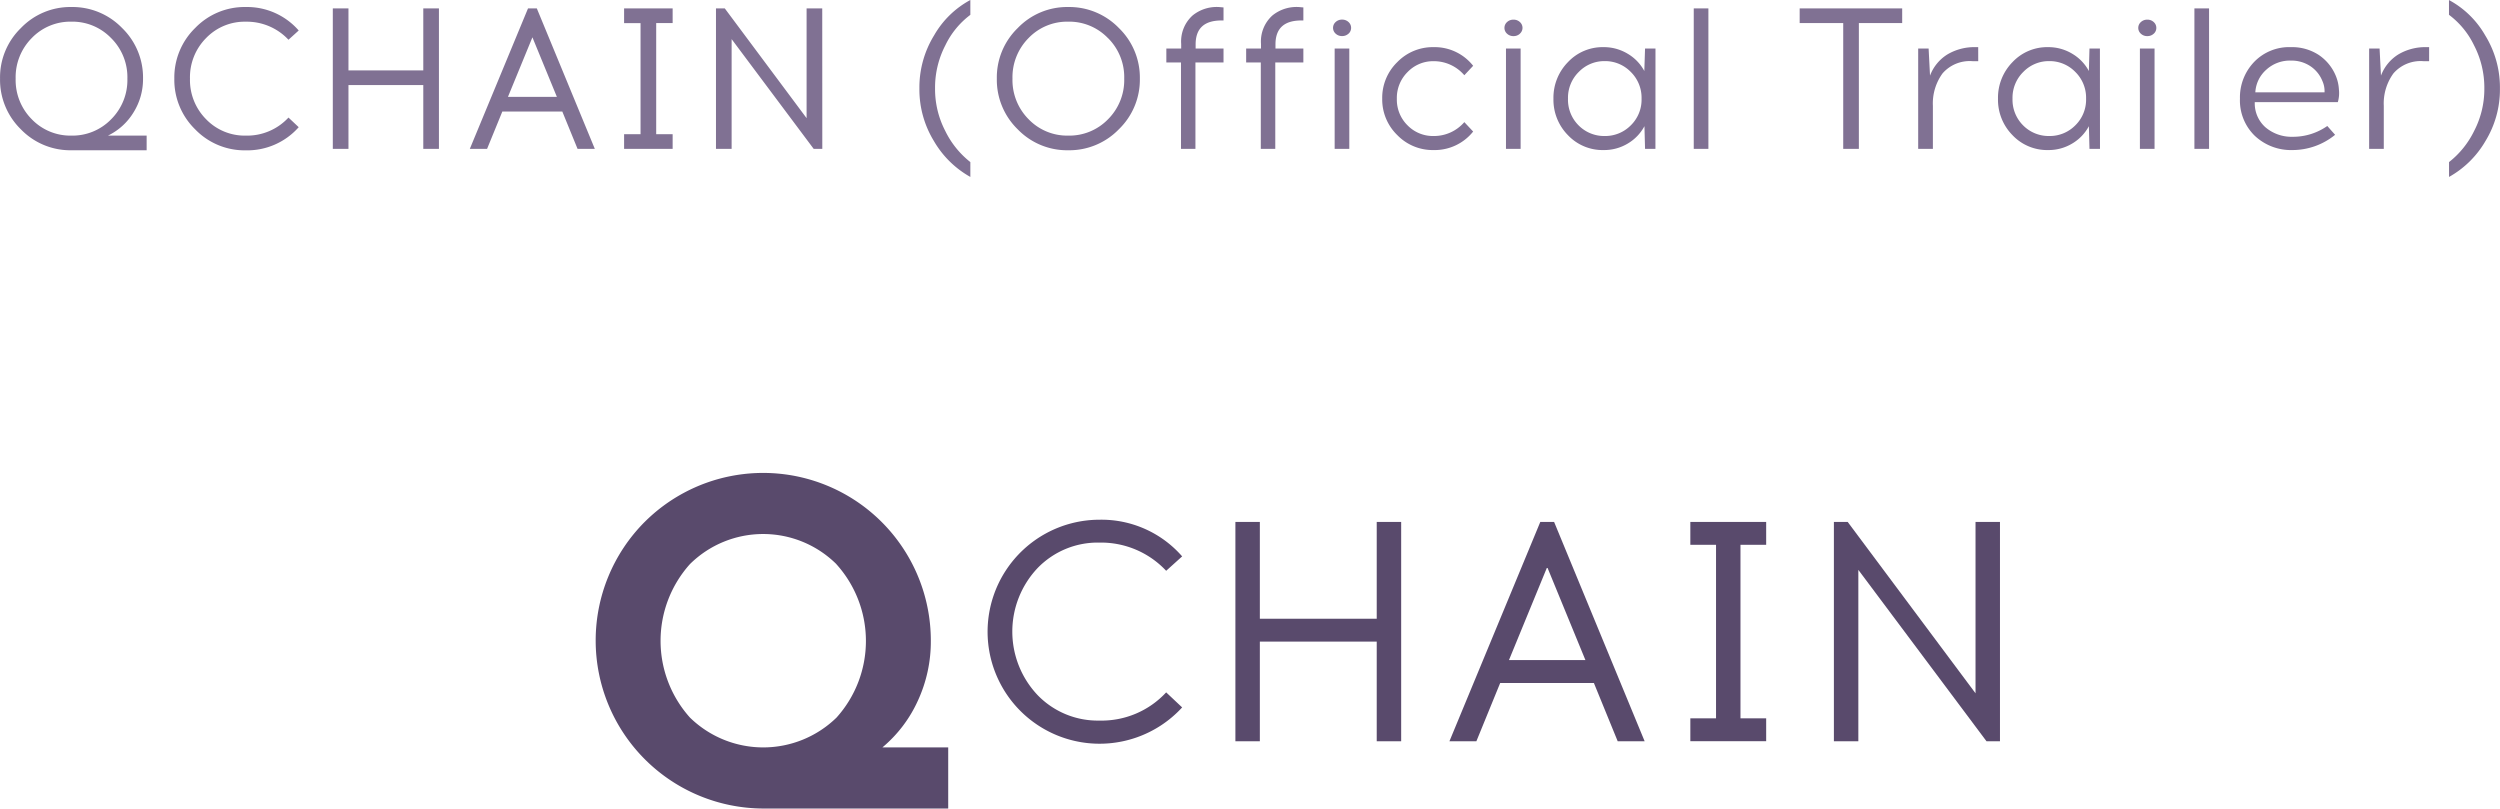
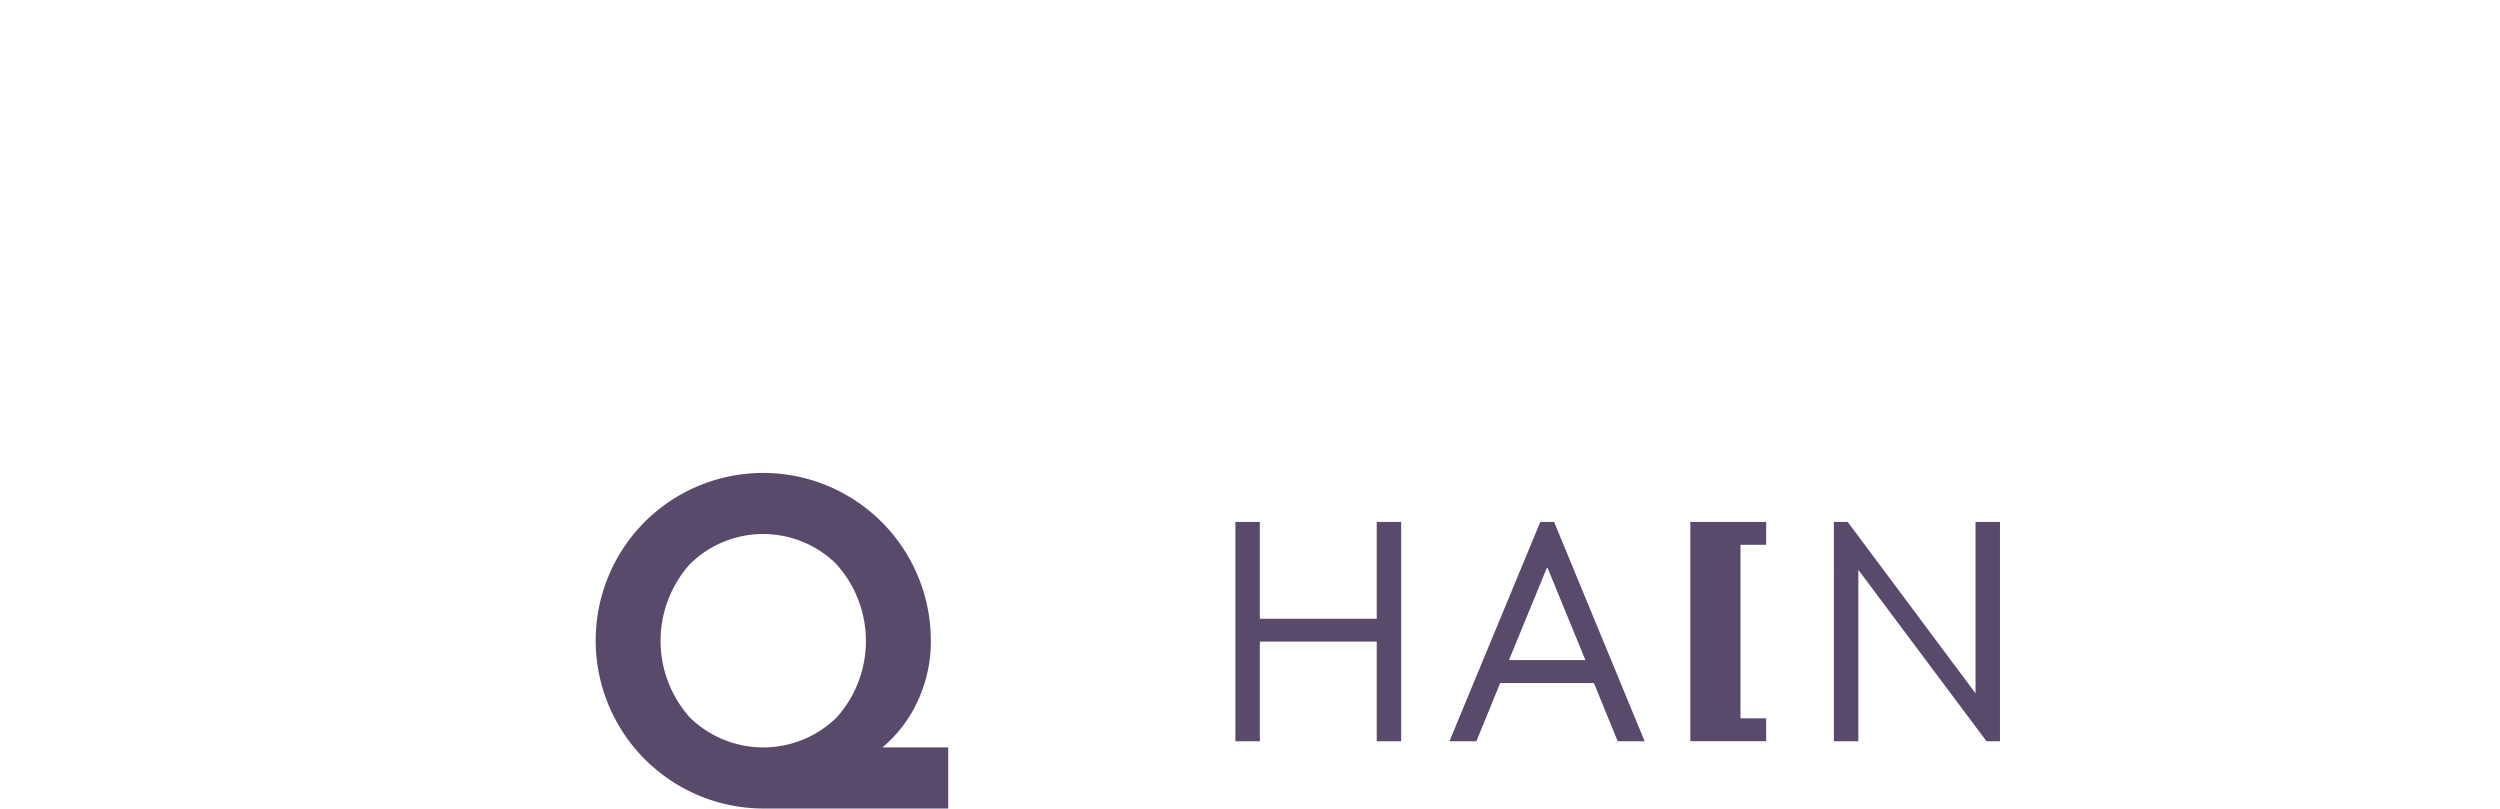
<svg xmlns="http://www.w3.org/2000/svg" width="162.006" height="52.394" viewBox="0 0 162.006 52.394">
  <g id="Сгруппировать_2820" data-name="Сгруппировать 2820" transform="translate(-548.897 -2120.354)">
-     <path id="Контур_6479" data-name="Контур 6479" d="M2.249-7.826A4.44,4.44,0,0,1,5.525-9.191,4.472,4.472,0,0,1,8.807-7.833,4.472,4.472,0,0,1,10.166-4.55a4.062,4.062,0,0,1-.624,2.2A3.931,3.931,0,0,1,7.891-.858H10.4V.091H5.525A4.451,4.451,0,0,1,2.249-1.267,4.483,4.483,0,0,1,.9-4.55,4.462,4.462,0,0,1,2.249-7.826Zm5.85.65A3.48,3.48,0,0,0,5.525-8.242,3.469,3.469,0,0,0,2.957-7.182,3.6,3.6,0,0,0,1.911-4.55,3.6,3.6,0,0,0,2.957-1.917,3.469,3.469,0,0,0,5.525-.858,3.49,3.49,0,0,0,8.1-1.917,3.585,3.585,0,0,0,9.152-4.55,3.564,3.564,0,0,0,8.1-7.176Zm8.723-2.015A4.441,4.441,0,0,1,20.254-7.67l-.663.6a3.7,3.7,0,0,0-2.769-1.17,3.469,3.469,0,0,0-2.568,1.059A3.6,3.6,0,0,0,13.208-4.55a3.6,3.6,0,0,0,1.046,2.632A3.469,3.469,0,0,0,16.822-.858a3.65,3.65,0,0,0,2.769-1.17l.663.624a4.45,4.45,0,0,1-3.432,1.5,4.451,4.451,0,0,1-3.276-1.358A4.483,4.483,0,0,1,12.194-4.55a4.483,4.483,0,0,1,1.352-3.283A4.451,4.451,0,0,1,16.822-9.191ZM29.341,0H28.327V-4.134H23.478V0H22.464V-9.1h1.014v4.017h4.849V-9.1h1.014Zm4.108-2.418L32.461,0H31.343l3.77-9.1h.572L39.442,0H38.324l-.988-2.418Zm1.95-4.81L33.813-3.367h3.172ZM43.42-.949h1.066V0H41.34V-.949h1.066v-7.2H41.34V-9.1h3.146v.949H43.42ZM54.184,0h-.559L48.308-7.111V0H47.294V-9.1h.572l5.3,7.111V-9.1h1.014Zm9.594-9.646v.962a5.376,5.376,0,0,0-1.618,1.97,5.957,5.957,0,0,0-.669,2.7v.143a5.873,5.873,0,0,0,.656,2.7A5.8,5.8,0,0,0,63.778.858V1.82A6.259,6.259,0,0,1,61.412-.514a6.4,6.4,0,0,1-.936-3.361v-.143a6.445,6.445,0,0,1,.956-3.341A5.958,5.958,0,0,1,63.778-9.646Zm3.068,1.82a4.44,4.44,0,0,1,3.276-1.365A4.472,4.472,0,0,1,73.4-7.833,4.472,4.472,0,0,1,74.763-4.55,4.472,4.472,0,0,1,73.4-1.267,4.472,4.472,0,0,1,70.122.091a4.451,4.451,0,0,1-3.276-1.358A4.483,4.483,0,0,1,65.494-4.55,4.462,4.462,0,0,1,66.846-7.826Zm5.85.65a3.48,3.48,0,0,0-2.574-1.066,3.469,3.469,0,0,0-2.568,1.059A3.6,3.6,0,0,0,66.508-4.55a3.6,3.6,0,0,0,1.046,2.632A3.469,3.469,0,0,0,70.122-.858,3.49,3.49,0,0,0,72.7-1.917,3.585,3.585,0,0,0,73.749-4.55,3.564,3.564,0,0,0,72.7-7.176Zm7.488-1.989v.845h-.13q-1.677,0-1.677,1.547V-6.5h1.807v.9h-1.82V0h-.936V-5.6h-.949v-.9h.962v-.3a2.267,2.267,0,0,1,.735-1.84,2.474,2.474,0,0,1,1.84-.539Zm5.174,0v.845h-.13q-1.677,0-1.677,1.547V-6.5h1.807v.9h-1.82V0H82.6V-5.6h-.949v-.9h.962v-.3a2.267,2.267,0,0,1,.735-1.84,2.474,2.474,0,0,1,1.84-.539Zm2.925,1.7a.59.59,0,0,1-.416.156.59.59,0,0,1-.416-.156.5.5,0,0,1-.169-.377.5.5,0,0,1,.169-.377.59.59,0,0,1,.416-.156.59.59,0,0,1,.416.156.5.5,0,0,1,.169.377A.5.5,0,0,1,88.283-7.462ZM87.386,0V-6.5h.949V0ZM93.8-6.591a3.177,3.177,0,0,1,2.561,1.209l-.572.611a2.6,2.6,0,0,0-1.989-.91,2.293,2.293,0,0,0-1.684.7,2.355,2.355,0,0,0-.7,1.736,2.334,2.334,0,0,0,.7,1.729A2.3,2.3,0,0,0,93.8-.832a2.594,2.594,0,0,0,1.989-.9l.572.611A3.191,3.191,0,0,1,93.8.078,3.2,3.2,0,0,1,91.436-.9a3.217,3.217,0,0,1-.968-2.353,3.222,3.222,0,0,1,.975-2.366A3.206,3.206,0,0,1,93.8-6.591Zm5.59-.871a.59.59,0,0,1-.416.156.59.59,0,0,1-.416-.156.5.5,0,0,1-.169-.377.5.5,0,0,1,.169-.377.59.59,0,0,1,.416-.156.59.59,0,0,1,.416.156.5.5,0,0,1,.169.377A.5.5,0,0,1,99.385-7.462ZM98.488,0V-6.5h.949V0Zm9.685,0H107.5l-.039-1.469a2.891,2.891,0,0,1-1.079,1.124,2.967,2.967,0,0,1-1.56.423A3.09,3.09,0,0,1,102.5-.89a3.269,3.269,0,0,1-.936-2.36,3.291,3.291,0,0,1,.936-2.366,3.08,3.08,0,0,1,2.314-.975,2.977,2.977,0,0,1,1.553.423,2.877,2.877,0,0,1,1.086,1.124L107.5-6.5h.676Zm-4.979-1.521a2.326,2.326,0,0,0,1.69.689,2.326,2.326,0,0,0,1.69-.689,2.322,2.322,0,0,0,.7-1.729,2.344,2.344,0,0,0-.7-1.736,2.315,2.315,0,0,0-1.69-.7,2.3,2.3,0,0,0-1.677.7,2.344,2.344,0,0,0-.7,1.736A2.345,2.345,0,0,0,103.194-1.521ZM110.656,0V-9.1h.949V0Zm10.7-8.151V0h-1.014V-8.151H117.52V-9.1h6.643v.949Zm7.735,2.47h-.364a2.329,2.329,0,0,0-1.95.793,3.311,3.311,0,0,0-.624,2.106V0H125.2V-6.5h.676l.091,1.755A2.757,2.757,0,0,1,127.1-6.123a3.426,3.426,0,0,1,1.82-.468h.169ZM136.981,0H136.3l-.039-1.469a2.89,2.89,0,0,1-1.079,1.124,2.967,2.967,0,0,1-1.56.423,3.09,3.09,0,0,1-2.314-.968,3.268,3.268,0,0,1-.936-2.36,3.291,3.291,0,0,1,.936-2.366,3.08,3.08,0,0,1,2.314-.975,2.977,2.977,0,0,1,1.553.423,2.877,2.877,0,0,1,1.085,1.124L136.3-6.5h.676ZM132-1.521a2.326,2.326,0,0,0,1.69.689,2.326,2.326,0,0,0,1.69-.689,2.322,2.322,0,0,0,.7-1.729,2.344,2.344,0,0,0-.7-1.736,2.315,2.315,0,0,0-1.69-.7,2.3,2.3,0,0,0-1.677.7,2.344,2.344,0,0,0-.7,1.736A2.345,2.345,0,0,0,132-1.521Zm8.463-5.941a.59.59,0,0,1-.416.156.59.59,0,0,1-.416-.156.5.5,0,0,1-.169-.377.5.5,0,0,1,.169-.377.59.59,0,0,1,.416-.156.59.59,0,0,1,.416.156.5.5,0,0,1,.169.377A.5.5,0,0,1,140.465-7.462ZM139.568,0V-6.5h.949V0ZM143.1,0V-9.1h.949V0Zm6.253-6.591a3.162,3.162,0,0,1,1.807.507,3.015,3.015,0,0,1,1.118,1.391,2.742,2.742,0,0,1,.188.871,2.058,2.058,0,0,1-.072.793h-5.382A2.07,2.07,0,0,0,147.7-1.4a2.608,2.608,0,0,0,1.762.618,3.863,3.863,0,0,0,2.249-.7l.507.572a4.372,4.372,0,0,1-2.756.988A3.421,3.421,0,0,1,147-.858a3.189,3.189,0,0,1-.949-2.392,3.316,3.316,0,0,1,.917-2.379A3.145,3.145,0,0,1,149.357-6.591Zm0,.871a2.268,2.268,0,0,0-1.605.6,2.1,2.1,0,0,0-.7,1.456h4.485a1.605,1.605,0,0,0-.143-.741,2.083,2.083,0,0,0-.78-.956A2.21,2.21,0,0,0,149.357-5.72Zm8.957.039h-.364a2.329,2.329,0,0,0-1.95.793,3.311,3.311,0,0,0-.624,2.106V0h-.949V-6.5h.676l.091,1.755a2.757,2.757,0,0,1,1.131-1.378,3.426,3.426,0,0,1,1.82-.468h.169Zm1.287-3v-.962a5.957,5.957,0,0,1,2.346,2.288,6.445,6.445,0,0,1,.956,3.341v.143a6.4,6.4,0,0,1-.936,3.361A6.259,6.259,0,0,1,159.6,1.82V.858a5.8,5.8,0,0,0,1.632-2.028,5.873,5.873,0,0,0,.656-2.7v-.143a5.957,5.957,0,0,0-.669-2.7A5.376,5.376,0,0,0,159.6-8.684Z" transform="translate(548 2130)" fill="#807193" />
    <g id="Сгруппировать_2174" data-name="Сгруппировать 2174" transform="translate(-602.122 1780.49)">
      <g id="Сгруппировать_571" data-name="Сгруппировать 571" transform="translate(1215.035 373.543)">
-         <path id="Контур_1071" data-name="Контур 1071" d="M1286.959,381.266a6.938,6.938,0,0,1,5.361,2.376l-1.036.934a5.783,5.783,0,0,0-4.325-1.828,5.419,5.419,0,0,0-4.01,1.655,5.989,5.989,0,0,0,0,8.224,5.417,5.417,0,0,0,4.01,1.655,5.7,5.7,0,0,0,4.325-1.828l1.036.975a7.258,7.258,0,1,1-5.361-12.163Z" transform="translate(-1279.73 -381.266)" fill="#594a6c" />
        <path id="Контур_1072" data-name="Контур 1072" d="M1347.351,395.984h-1.584v-6.457h-7.574v6.457h-1.584V381.77h1.584v6.274h7.574V381.77h1.584Z" transform="translate(-1320.568 -381.628)" fill="#594a6c" />
        <path id="Контур_1073" data-name="Контур 1073" d="M1389.075,392.207l-1.543,3.777h-1.746l5.889-14.214h.893l5.868,14.214h-1.746l-1.543-3.777Zm3.046-7.513-2.478,6.031h4.955Z" transform="translate(-1355.875 -381.628)" fill="#594a6c" />
-         <path id="Контур_1074" data-name="Контур 1074" d="M1444.4,394.5h1.665v1.482h-4.914V394.5h1.665V383.252h-1.665V381.77h4.914v1.482H1444.4Z" transform="translate(-1395.629 -381.628)" fill="#594a6c" />
+         <path id="Контур_1074" data-name="Контур 1074" d="M1444.4,394.5h1.665v1.482h-4.914V394.5h1.665h-1.665V381.77h4.914v1.482H1444.4Z" transform="translate(-1395.629 -381.628)" fill="#594a6c" />
        <path id="Контур_1075" data-name="Контур 1075" d="M1484.891,395.984h-.873l-8.305-11.107v11.107h-1.584V381.77h.893l8.285,11.107V381.77h1.584Z" transform="translate(-1419.304 -381.628)" fill="#594a6c" />
      </g>
      <g id="Сгруппировать_572" data-name="Сгруппировать 572" transform="translate(1189.622 370.51)">
        <path id="Контур_1076" data-name="Контур 1076" d="M1192.79,373.693a10.866,10.866,0,0,1,18.549,7.691,9.141,9.141,0,0,1-.838,3.883,8.556,8.556,0,0,1-2.3,3.031h4.264v3.96h-12a10.887,10.887,0,0,1-7.676-18.565Zm12.427,2.726a6.747,6.747,0,0,0-9.488,0,7.446,7.446,0,0,0,0,9.945,6.8,6.8,0,0,0,9.5,0,7.423,7.423,0,0,0-.016-9.945Z" transform="translate(-1189.622 -370.51)" fill="#594a6c" />
      </g>
    </g>
  </g>
</svg>